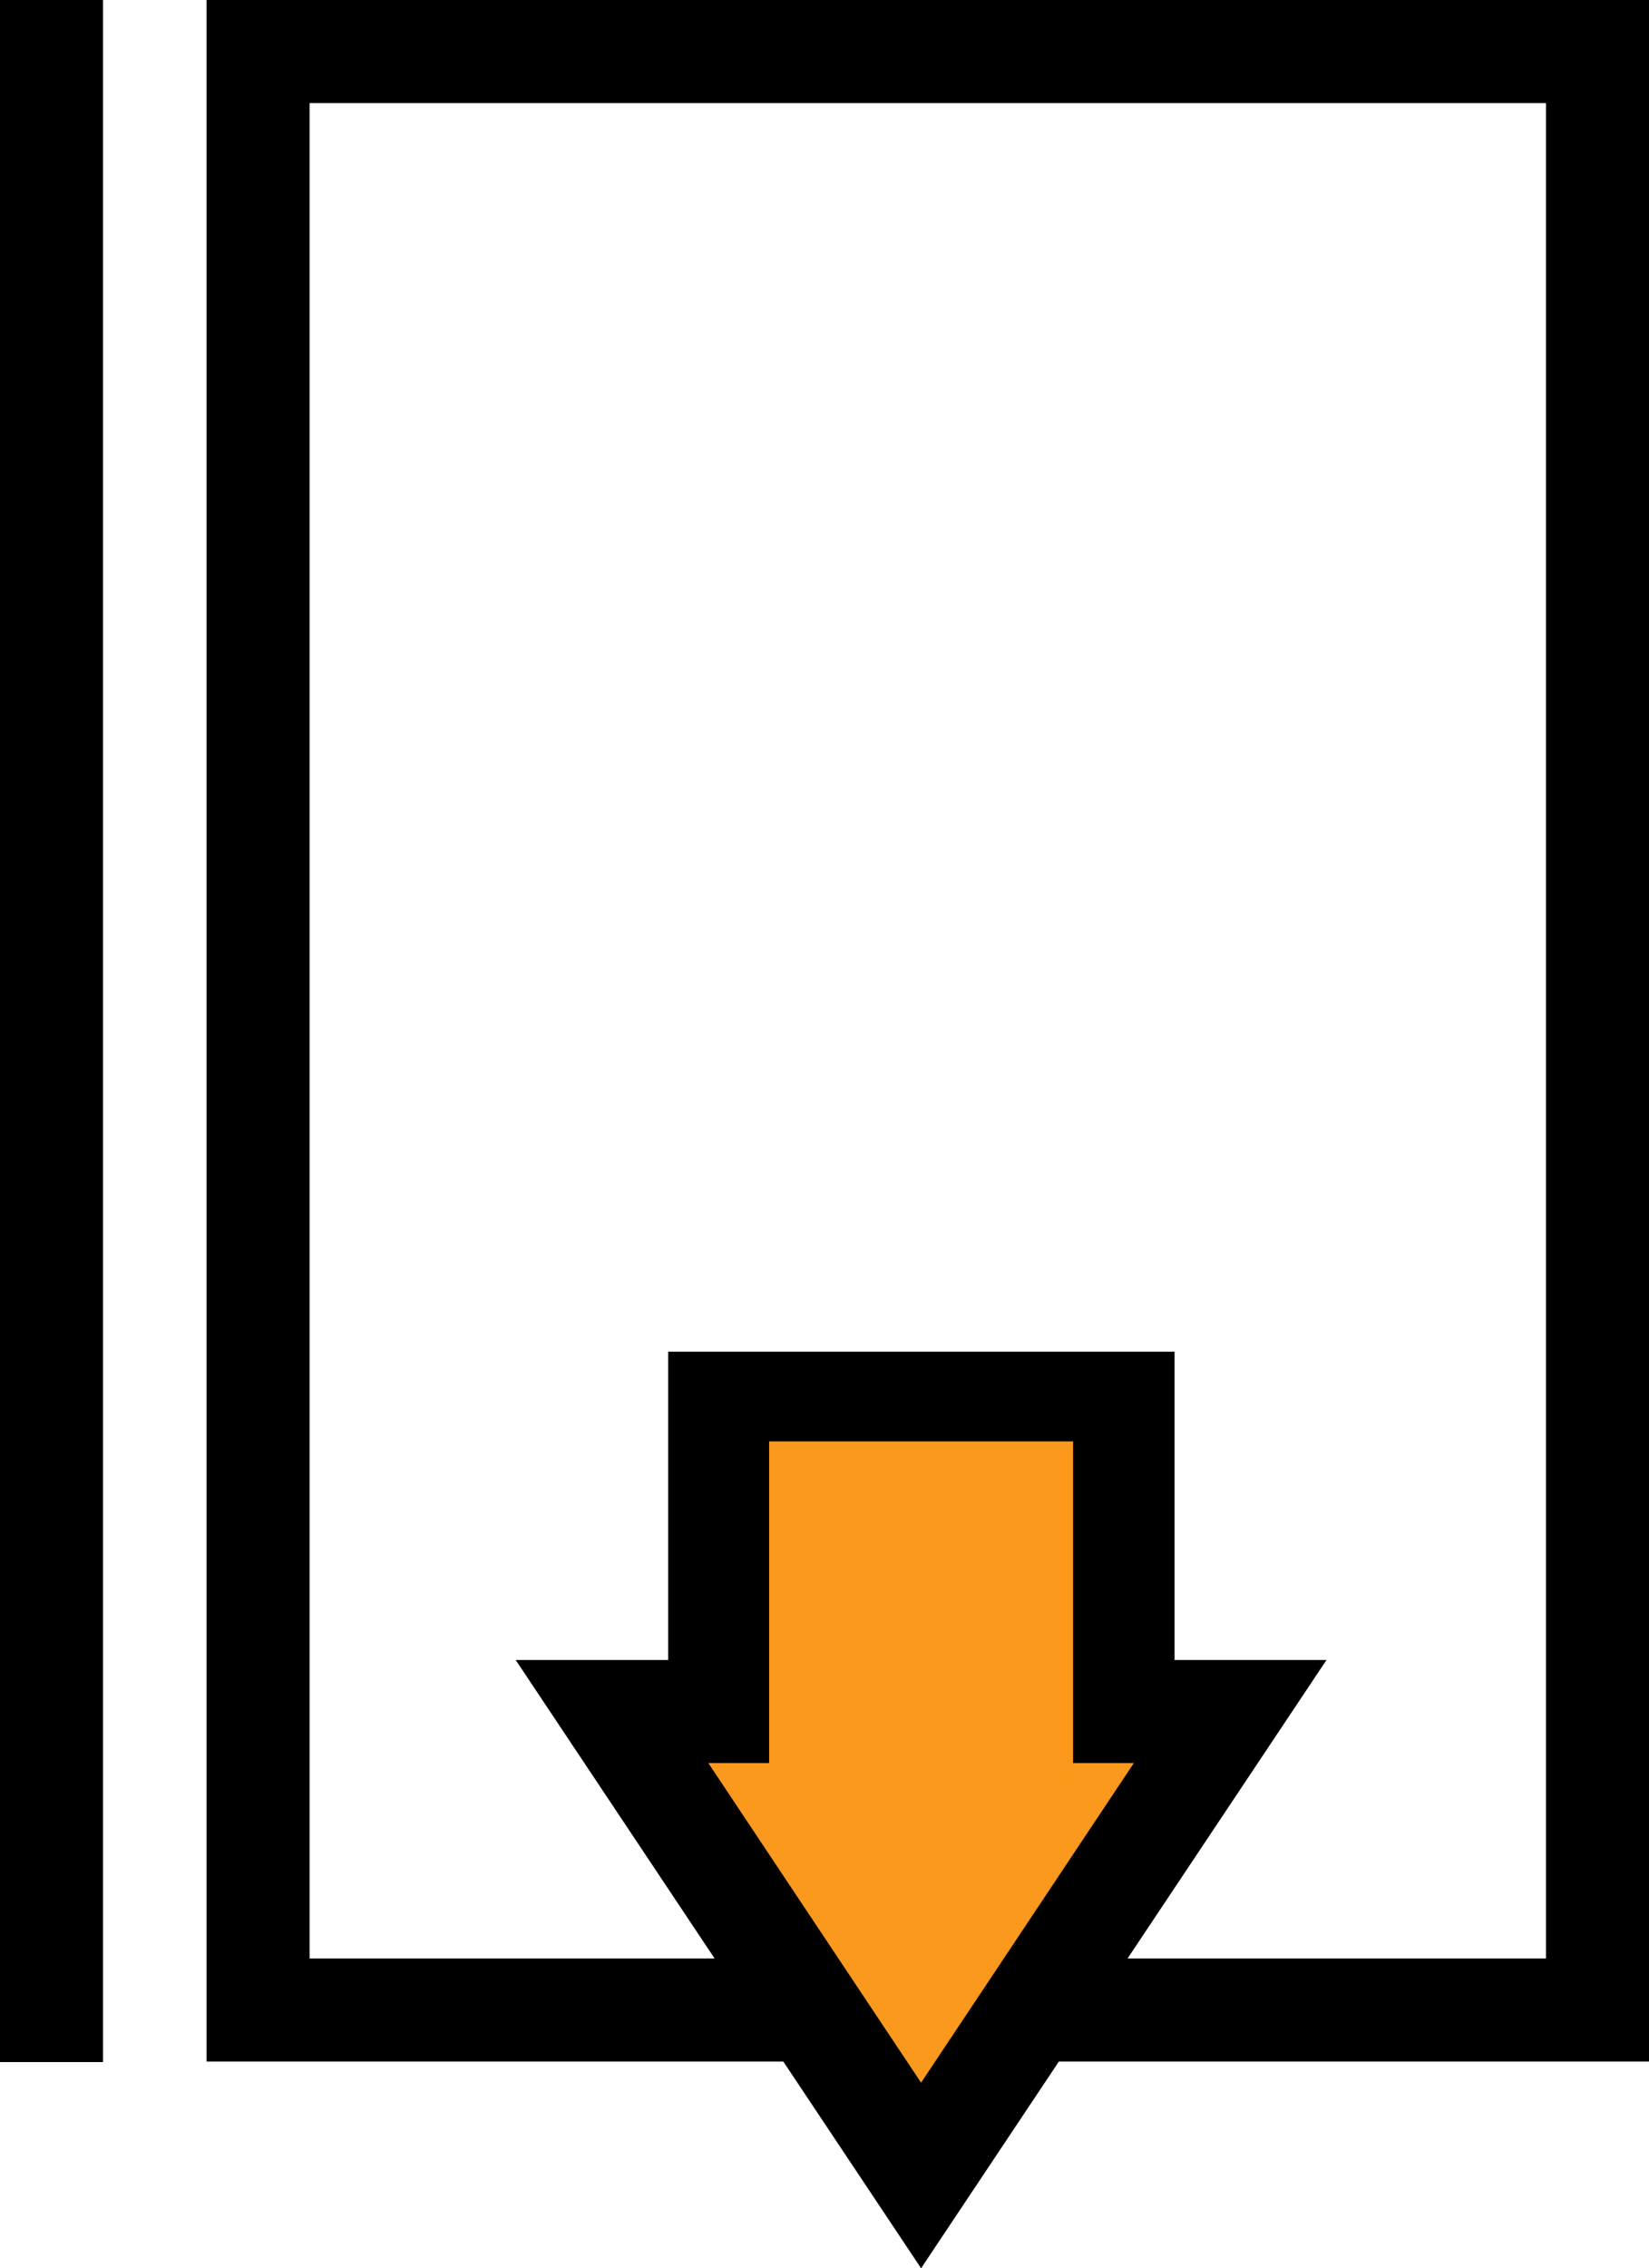
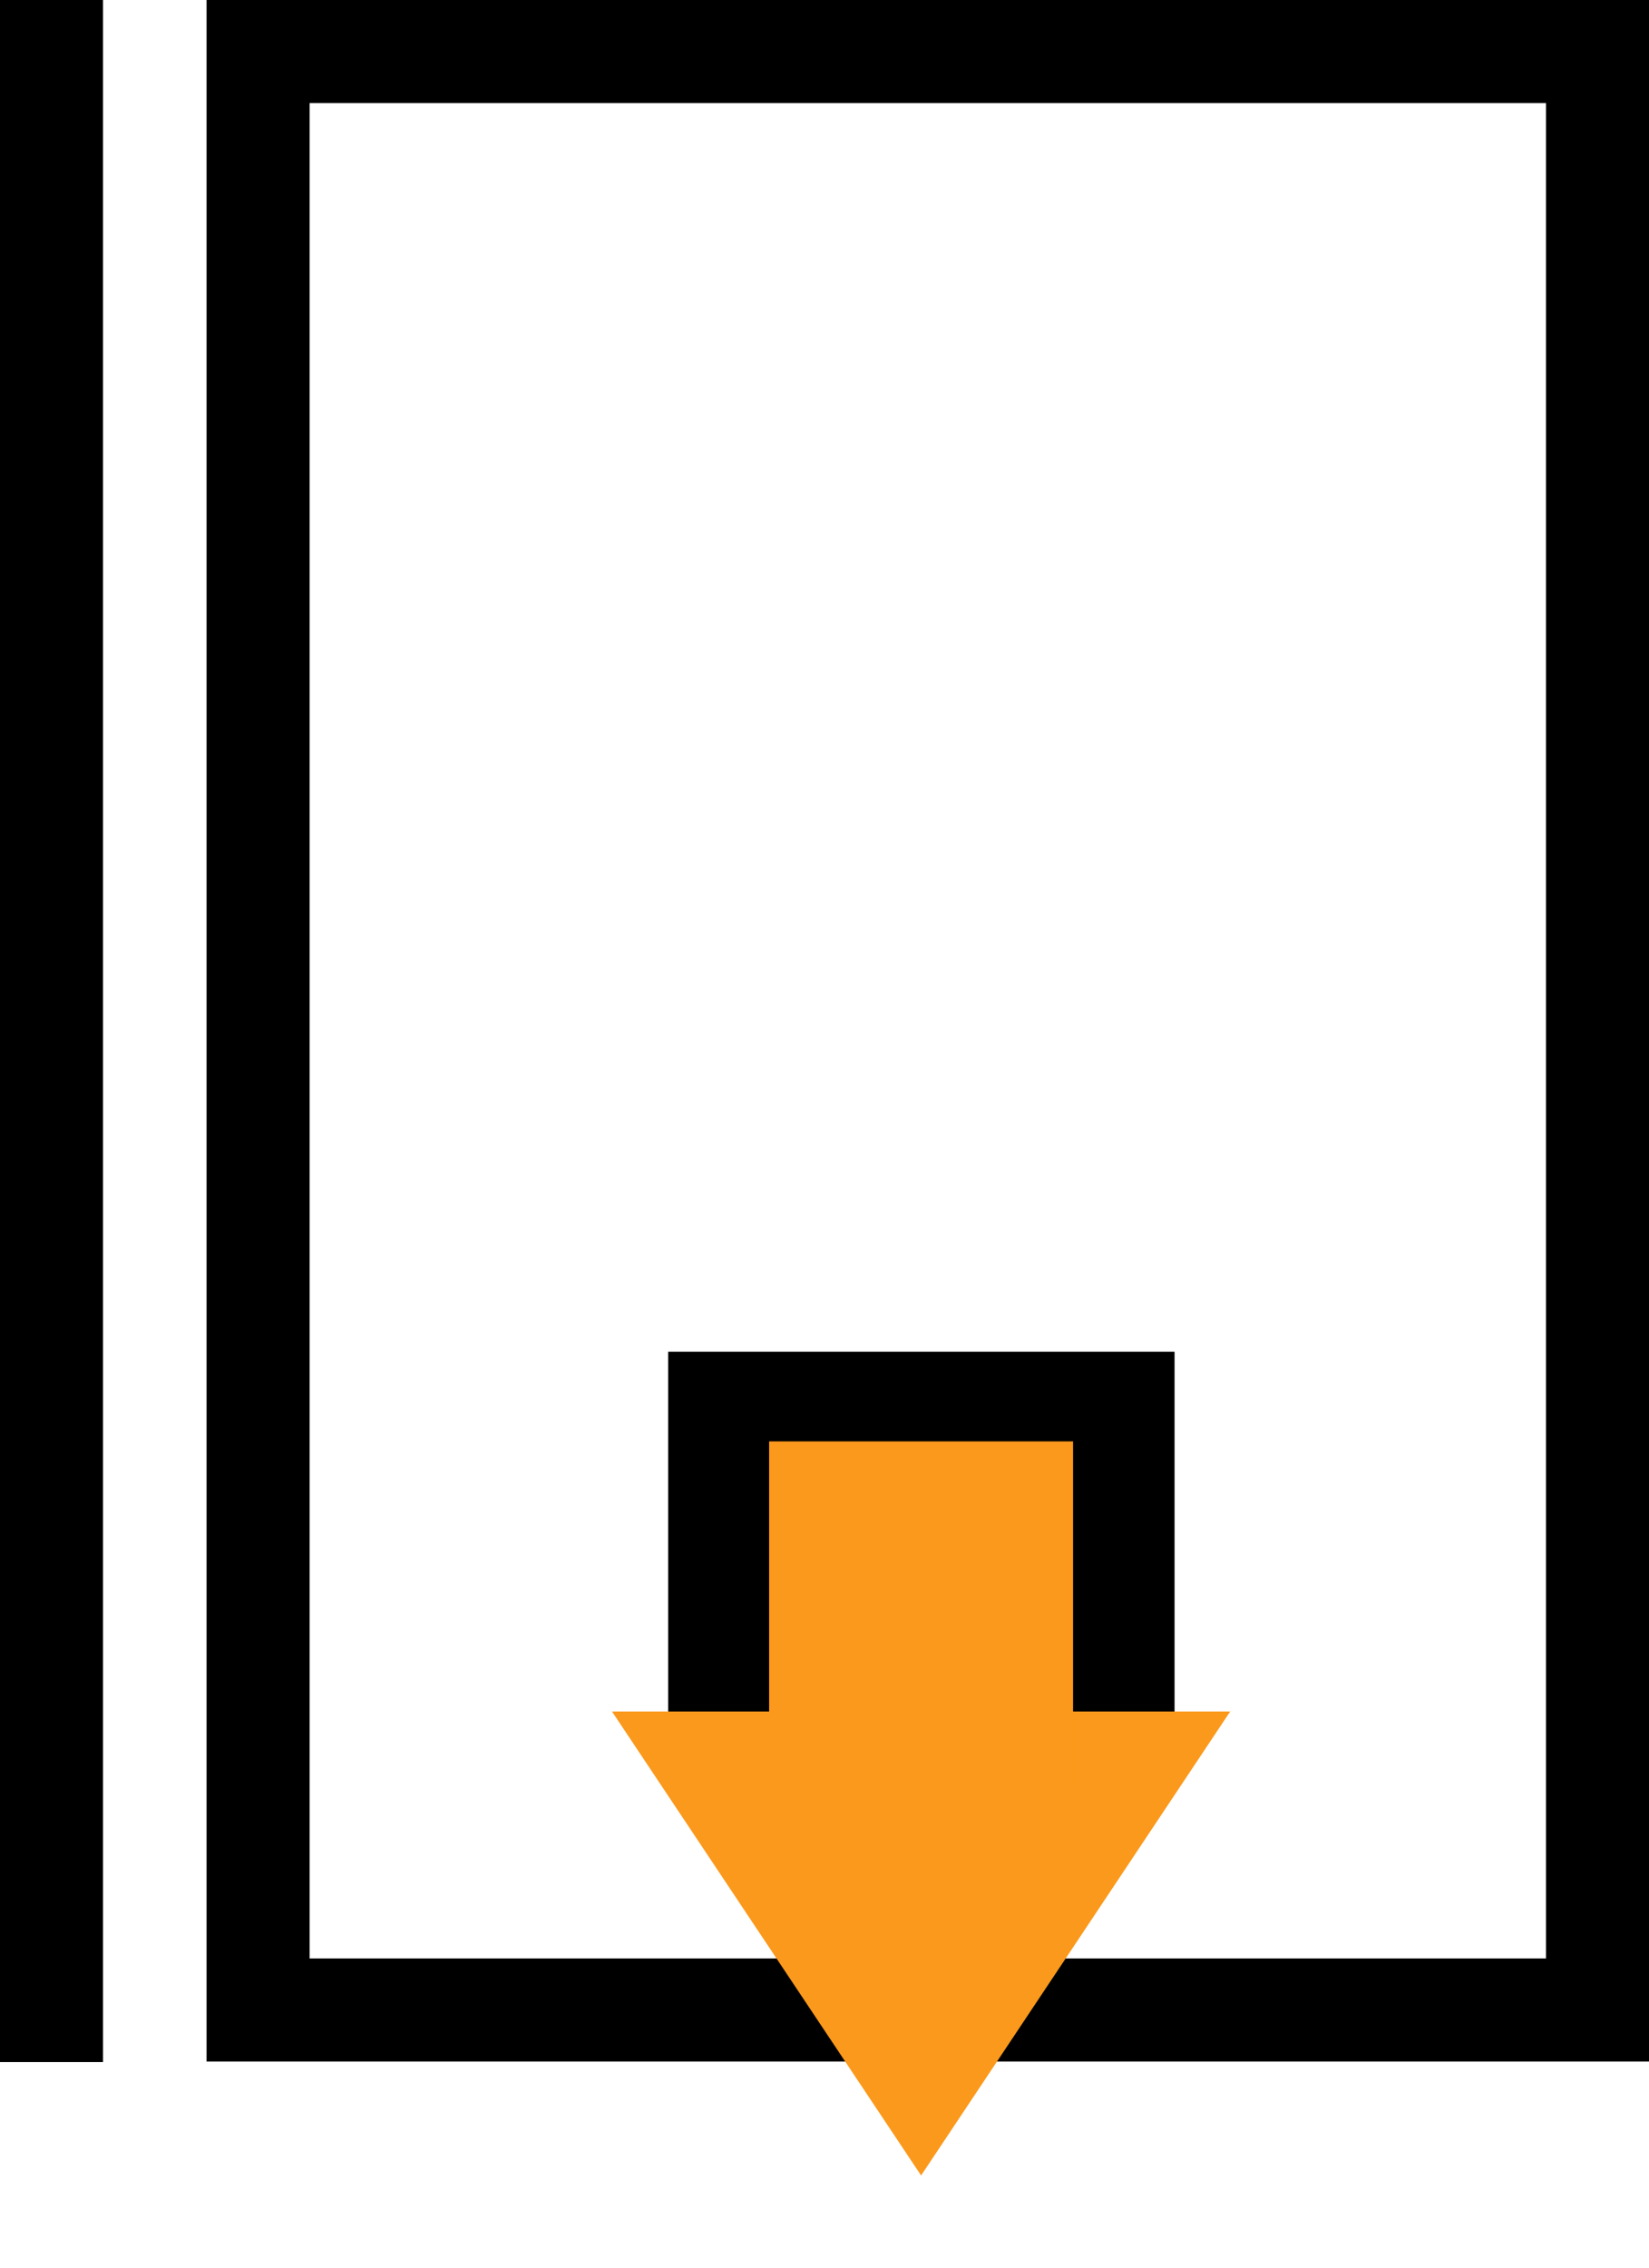
<svg xmlns="http://www.w3.org/2000/svg" viewBox="0 0 32.01 44">
  <defs>
    <style>.d{fill:none;stroke:#000;stroke-miterlimit:10;stroke-width:2px;}.e{fill:#fb991c;}</style>
  </defs>
  <g id="a" />
  <g id="b">
    <g id="c">
      <g>
        <rect class="d" x="13.97" y="27.22" width="7.83" height="5.98" />
        <path d="M32.01,0H4.01V39.99h28V0ZM6.01,37.99V2H30.01V37.99H6.01Z" />
        <polygon class="e" points="23.88 33.2 11.88 33.2 17.88 42.2 23.88 33.2" />
        <rect width="2" height="40" />
-         <path d="M25.75,32.2H10.01l7.87,11.8,7.87-11.8Zm-3.74,2l-4.13,6.2-4.13-6.2h8.26Z" />
        <rect class="e" x="14.93" y="27.96" width="5.9" height="6.79" />
      </g>
    </g>
  </g>
</svg>